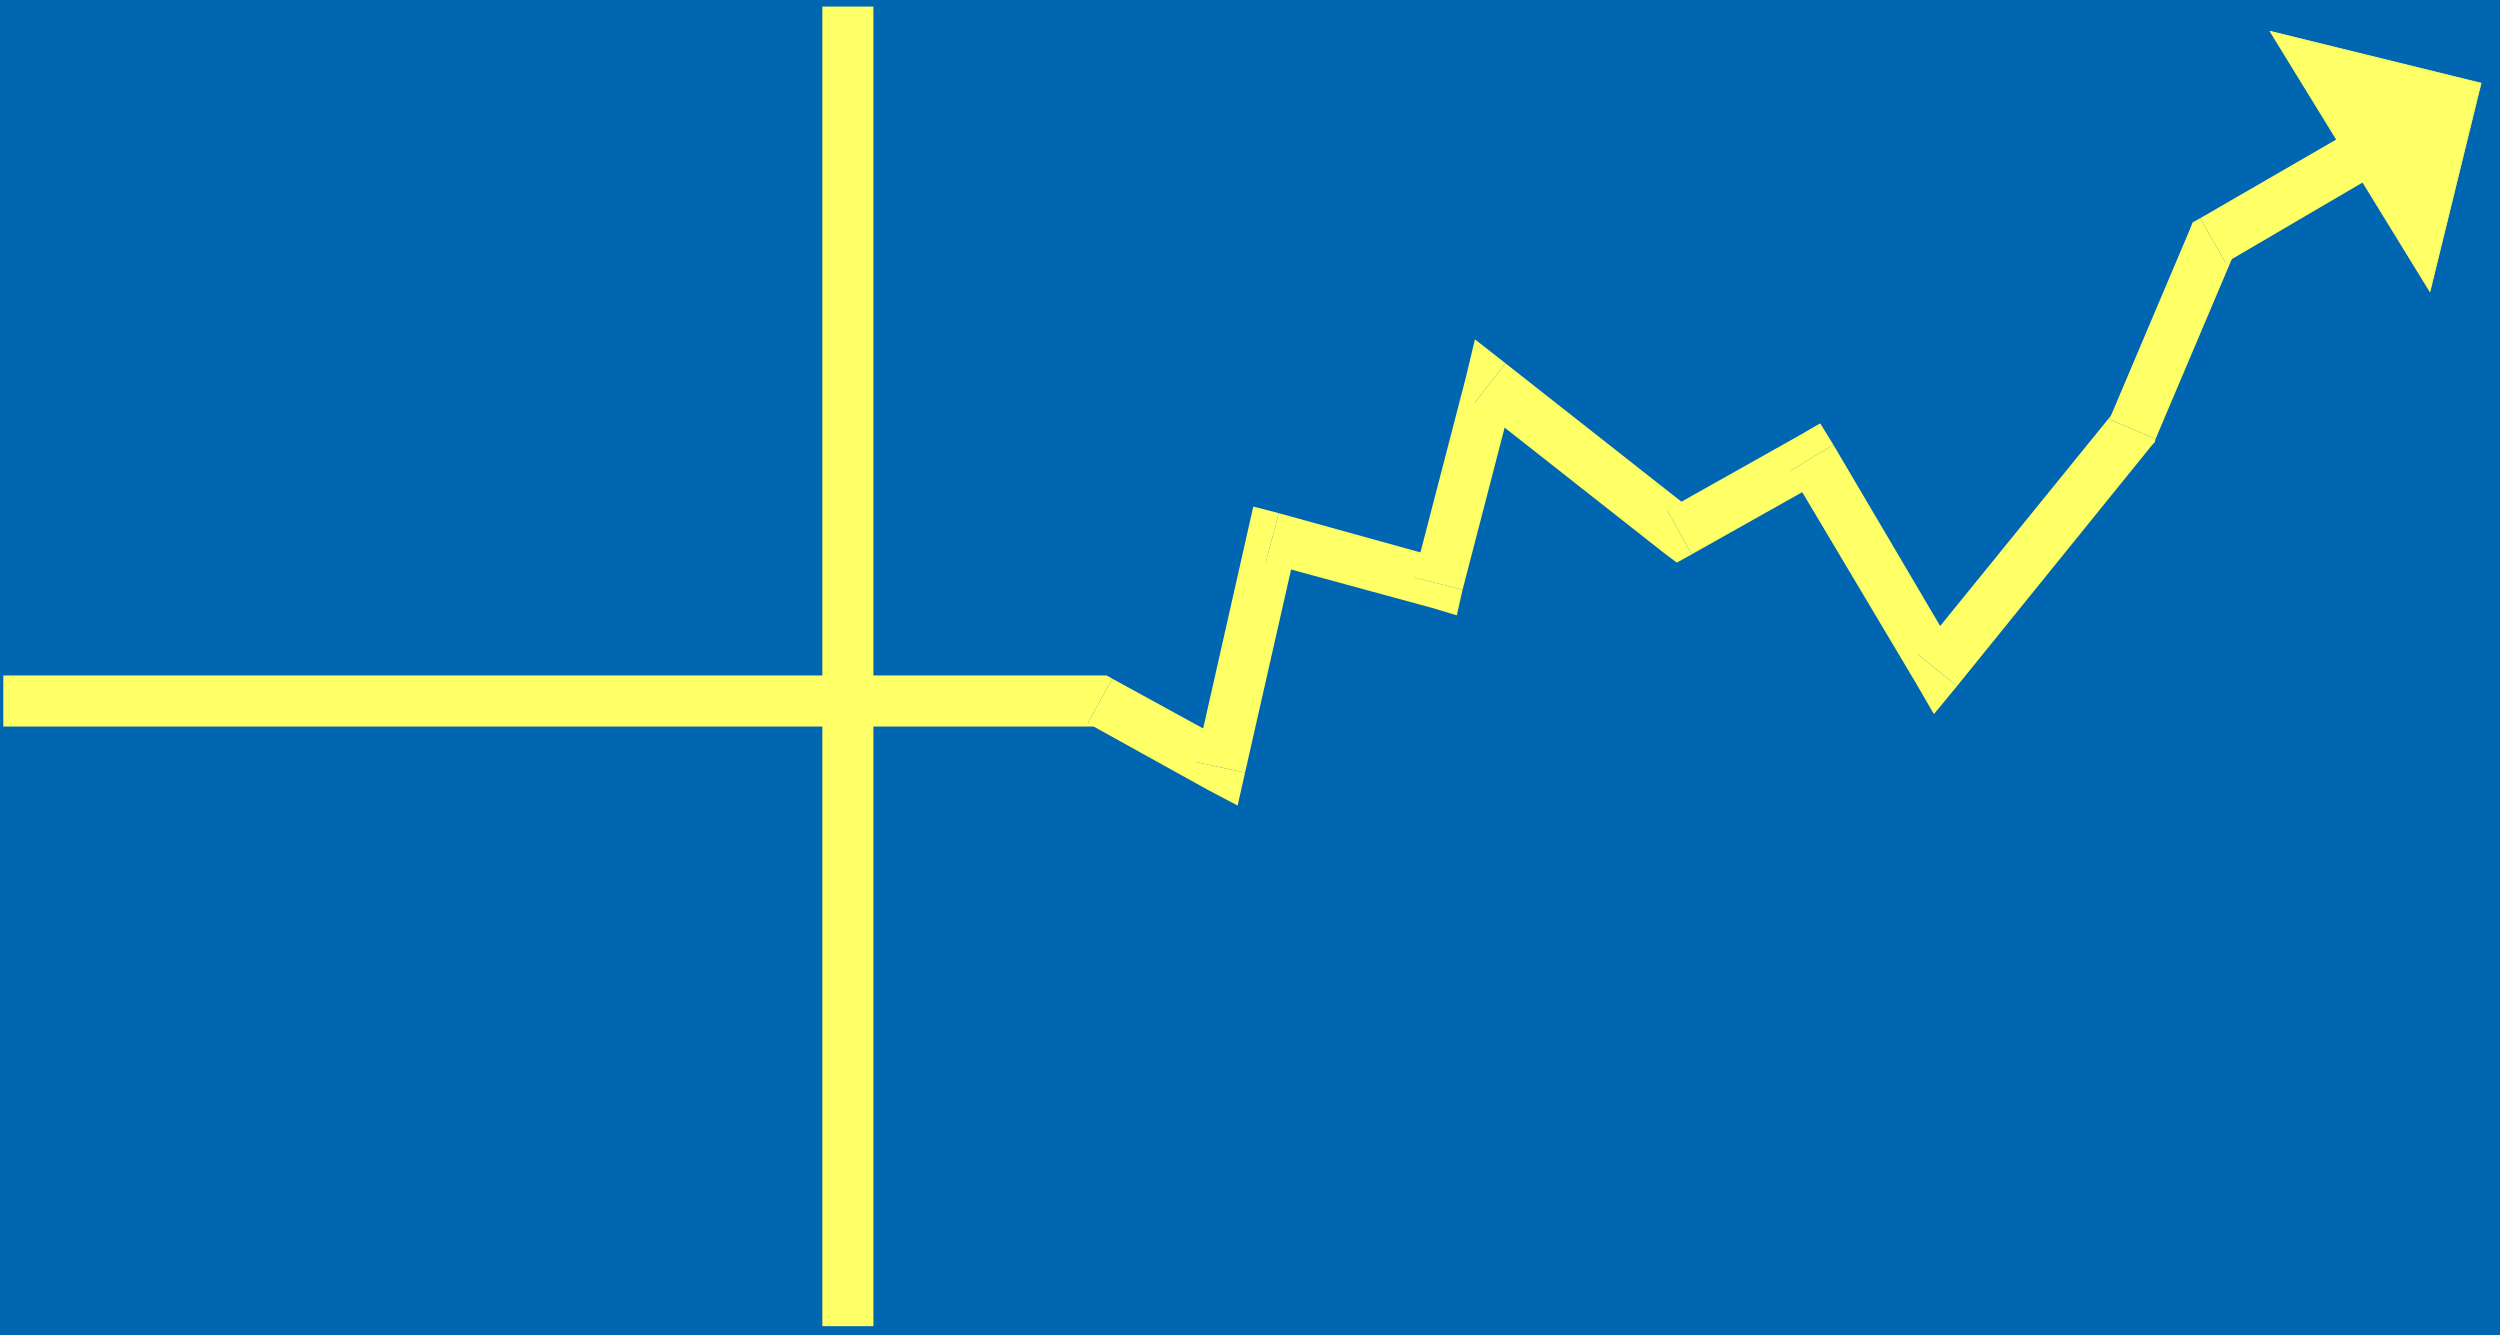
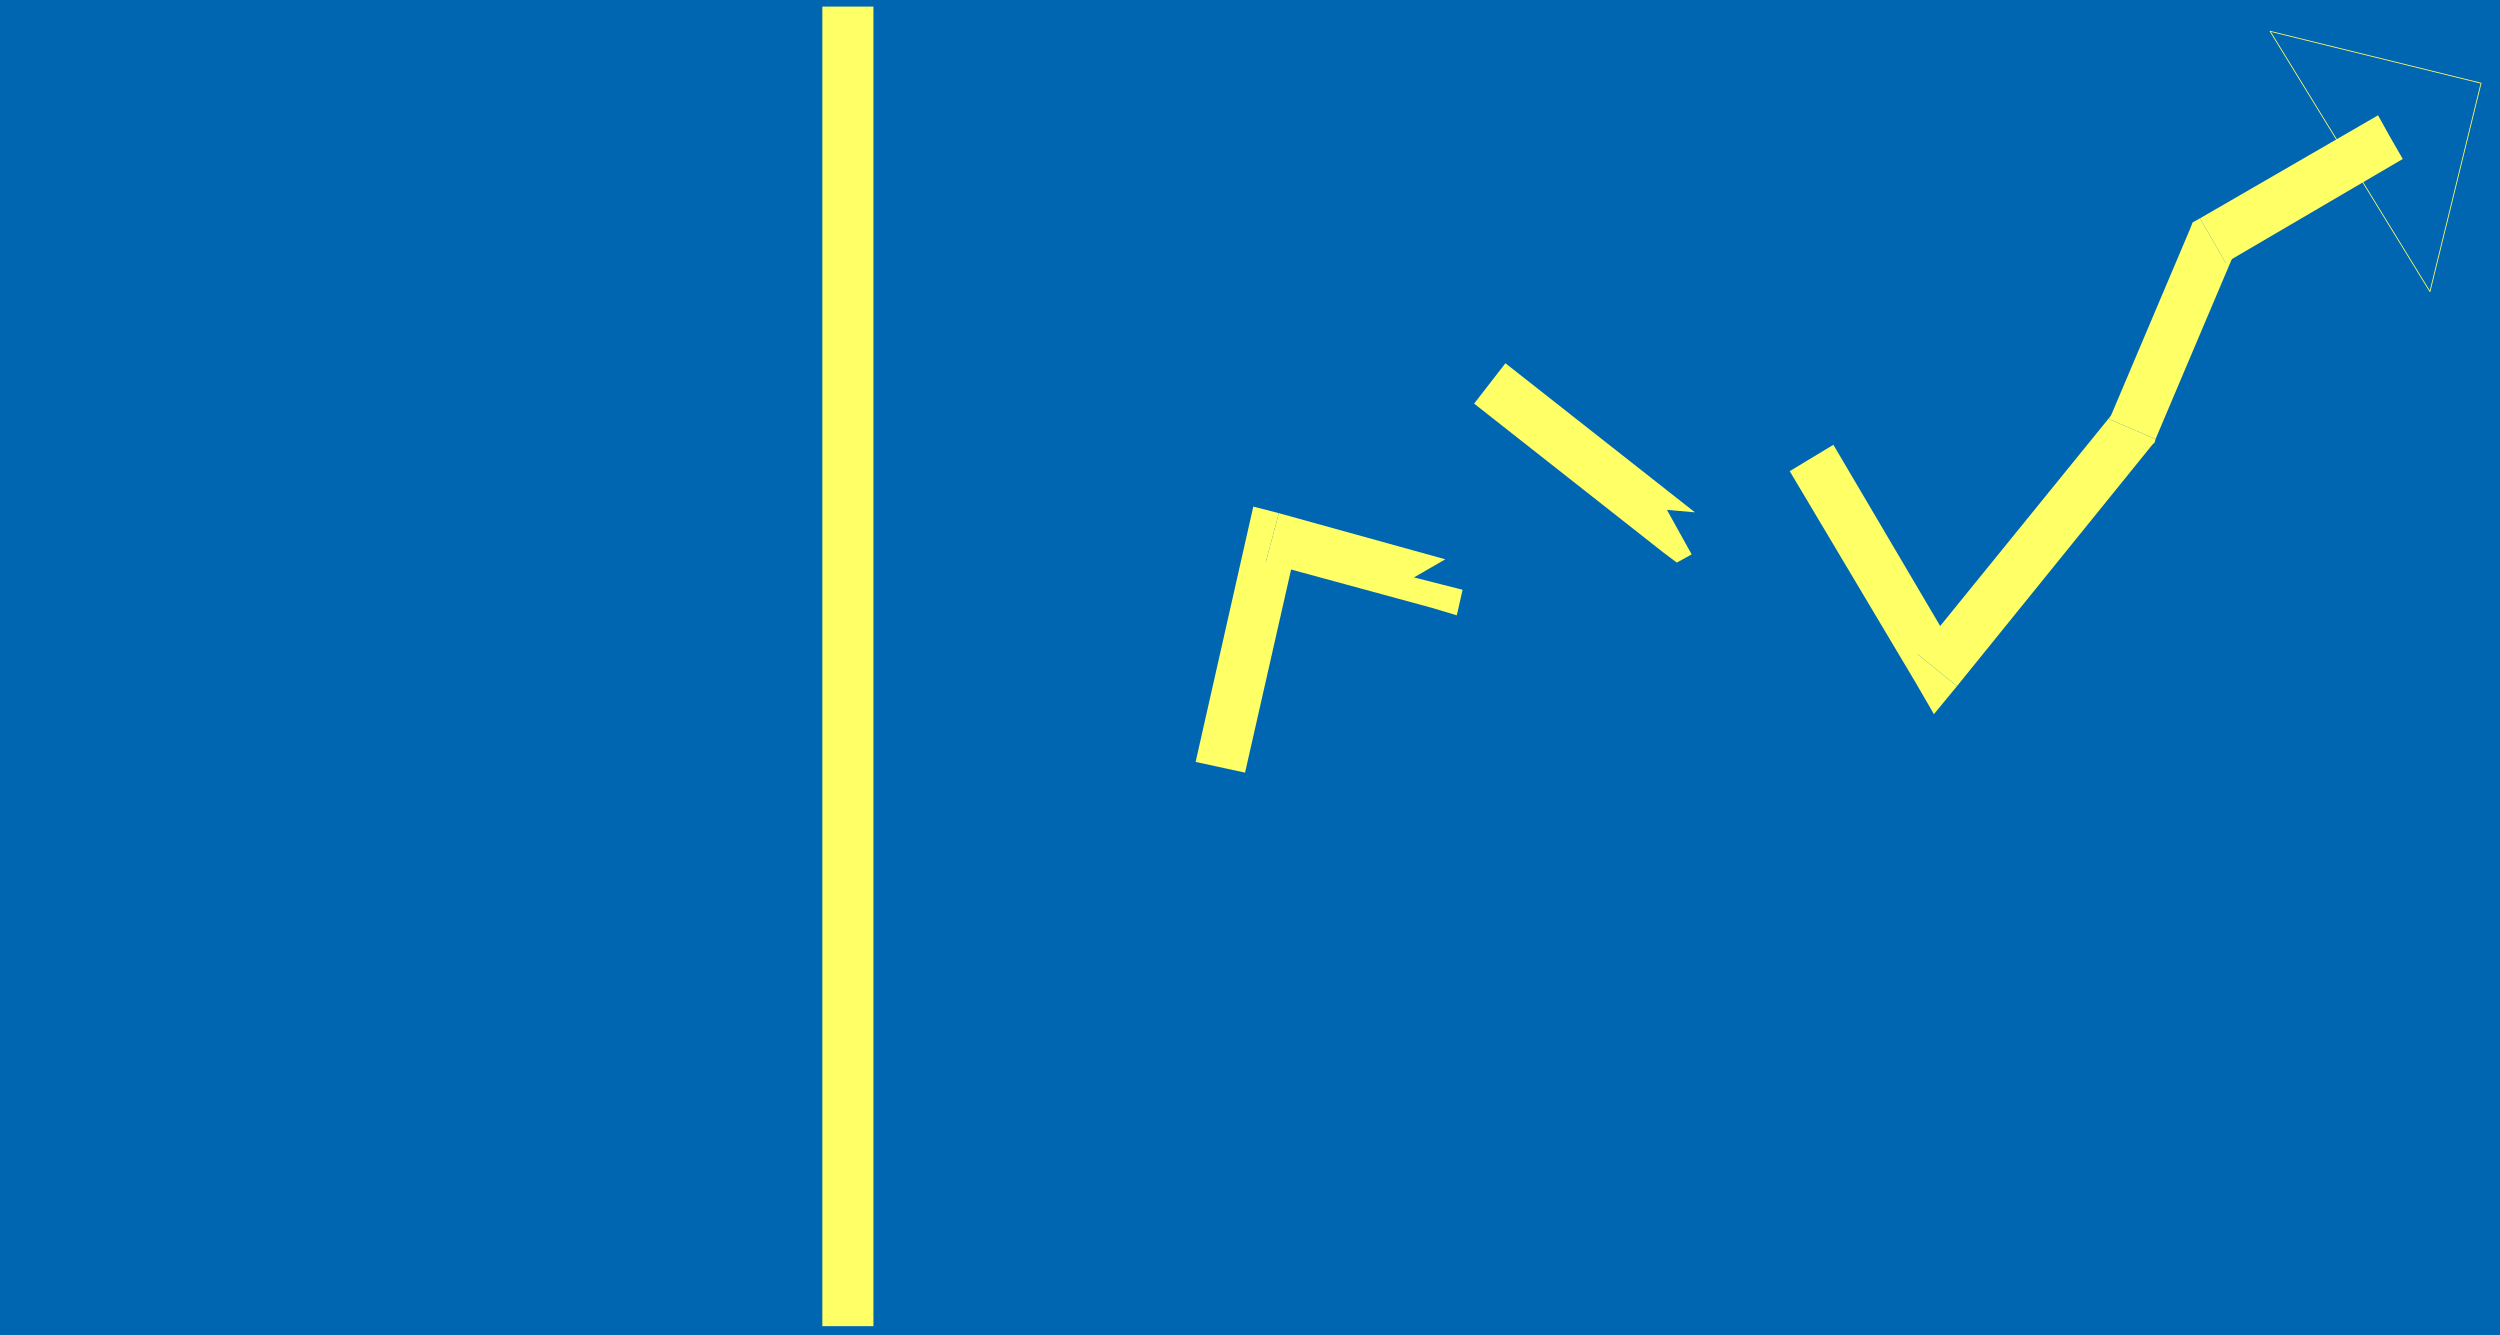
<svg xmlns="http://www.w3.org/2000/svg" xmlns:ns1="http://sodipodi.sourceforge.net/DTD/sodipodi-0.dtd" xmlns:ns2="http://www.inkscape.org/namespaces/inkscape" version="1.0" width="129.724mm" height="69.284mm" id="svg15" ns1:docname="Sweden 6.wmf">
  <rect width="100%" height="100%" fill="#333333" stroke="none" />
  <ns1:namedview id="namedview15" pagecolor="#ffffff" bordercolor="#000000" borderopacity="0.25" ns2:showpageshadow="2" ns2:pageopacity="0.0" ns2:pagecheckerboard="0" ns2:deskcolor="#d1d1d1" ns2:document-units="mm" />
  <defs id="defs1">
    <pattern id="WMFhbasepattern" patternUnits="userSpaceOnUse" width="6" height="6" x="0" y="0" />
  </defs>
  <path style="fill:#0066b2;fill-opacity:1;fill-rule:evenodd;stroke:none" d="M 0,0 H 490.294 V 261.861 H 0 Z" id="path1" />
-   <path style="fill:#ffff66;fill-opacity:1;fill-rule:evenodd;stroke:none" d="m 218.16,133.112 -2.424,-0.646 H 0.646 v 10.016 H 215.736 l -2.424,-0.646 4.848,-8.723 -1.131,-0.646 h -1.293 z" id="path2" />
-   <path style="fill:#ffff66;fill-opacity:1;fill-rule:evenodd;stroke:none" d="m 234.481,149.427 7.272,-3.392 -23.594,-12.923 -4.848,8.723 23.594,13.085 7.272,-3.392 -7.272,3.392 5.818,3.069 1.454,-6.462 z" id="path3" />
  <path style="fill:#ffff66;fill-opacity:1;fill-rule:evenodd;stroke:none" d="m 250.803,100.641 -6.141,3.715 -10.181,45.071 9.696,2.1 10.181,-44.909 -6.141,3.716 2.586,-9.693 -5.01,-1.292 -1.131,5.008 z" id="path4" />
  <path style="fill:#ffff66;fill-opacity:1;fill-rule:evenodd;stroke:none" d="m 277.305,113.242 6.141,-3.554 -32.643,-9.046 -2.586,9.693 32.643,8.885 5.979,-3.554 -5.979,3.554 4.848,1.454 1.131,-5.008 z" id="path5" />
-   <path style="fill:#ffff66;fill-opacity:1;fill-rule:evenodd;stroke:none" d="m 295.243,71.241 -7.757,2.746 -10.181,39.255 9.534,2.423 10.181,-39.255 -7.918,2.746 6.141,-7.916 -5.979,-4.685 -1.778,7.431 z" id="path6" />
  <path style="fill:#ffff66;fill-opacity:1;fill-rule:evenodd;stroke:none" d="m 326.916,99.995 5.494,0.485 -37.168,-29.239 -6.141,7.916 37.168,29.239 5.494,0.323 -5.494,-0.323 2.586,1.939 2.909,-1.615 z" id="path7" />
-   <path style="fill:#ffff66;fill-opacity:1;fill-rule:evenodd;stroke:none" d="m 359.56,87.233 -6.787,-1.777 -25.856,14.539 4.848,8.723 25.856,-14.539 -6.626,-1.777 8.565,-5.169 -2.586,-4.2 -4.202,2.423 z" id="path8" />
  <path style="fill:#ffff66;fill-opacity:1;fill-rule:evenodd;stroke:none" d="m 376.043,128.265 8.08,0.646 -24.563,-41.678 -8.565,5.169 24.725,41.517 8.08,0.646 -8.08,-0.646 3.555,6.139 4.525,-5.492 z" id="path9" />
  <path style="fill:#ffff66;fill-opacity:1;fill-rule:evenodd;stroke:none" d="m 413.696,82.225 0.646,-1.131 -38.299,47.171 7.757,6.3 38.299,-47.332 0.646,-1.131 -0.646,1.131 0.485,-0.485 0.162,-0.646 z" id="path10" />
  <path style="fill:#ffff66;fill-opacity:1;fill-rule:evenodd;stroke:none" d="m 431.472,42.809 -2.101,2.423 -15.675,36.993 9.05,3.877 15.675,-36.993 -1.939,2.423 -5.01,-8.723 -1.454,0.808 -0.646,1.615 z" id="path11" />
  <path style="fill:#ffff66;fill-opacity:1;fill-rule:evenodd;stroke:none" d="m 468.801,26.978 -2.424,-4.362 -34.906,20.193 5.01,8.723 34.744,-20.354 z" id="path12" />
  <path style="fill:#ffff66;fill-opacity:1;fill-rule:evenodd;stroke:none" d="m 166.286,1.292 h -5.01 V 260.084 h 10.019 V 1.292 Z" id="path13" />
-   <path style="fill:#ffff66;fill-opacity:1;fill-rule:evenodd;stroke:none" d="M 476.558,57.186 486.577,16.316 445.207,6.139 Z" id="path14" />
  <path style="fill:none;stroke:#ffff66;stroke-width:0.162px;stroke-linecap:round;stroke-linejoin:round;stroke-miterlimit:4;stroke-dasharray:none;stroke-opacity:1" d="M 476.558,57.186 486.577,16.316 445.207,6.139 476.558,57.186" id="path15" />
</svg>